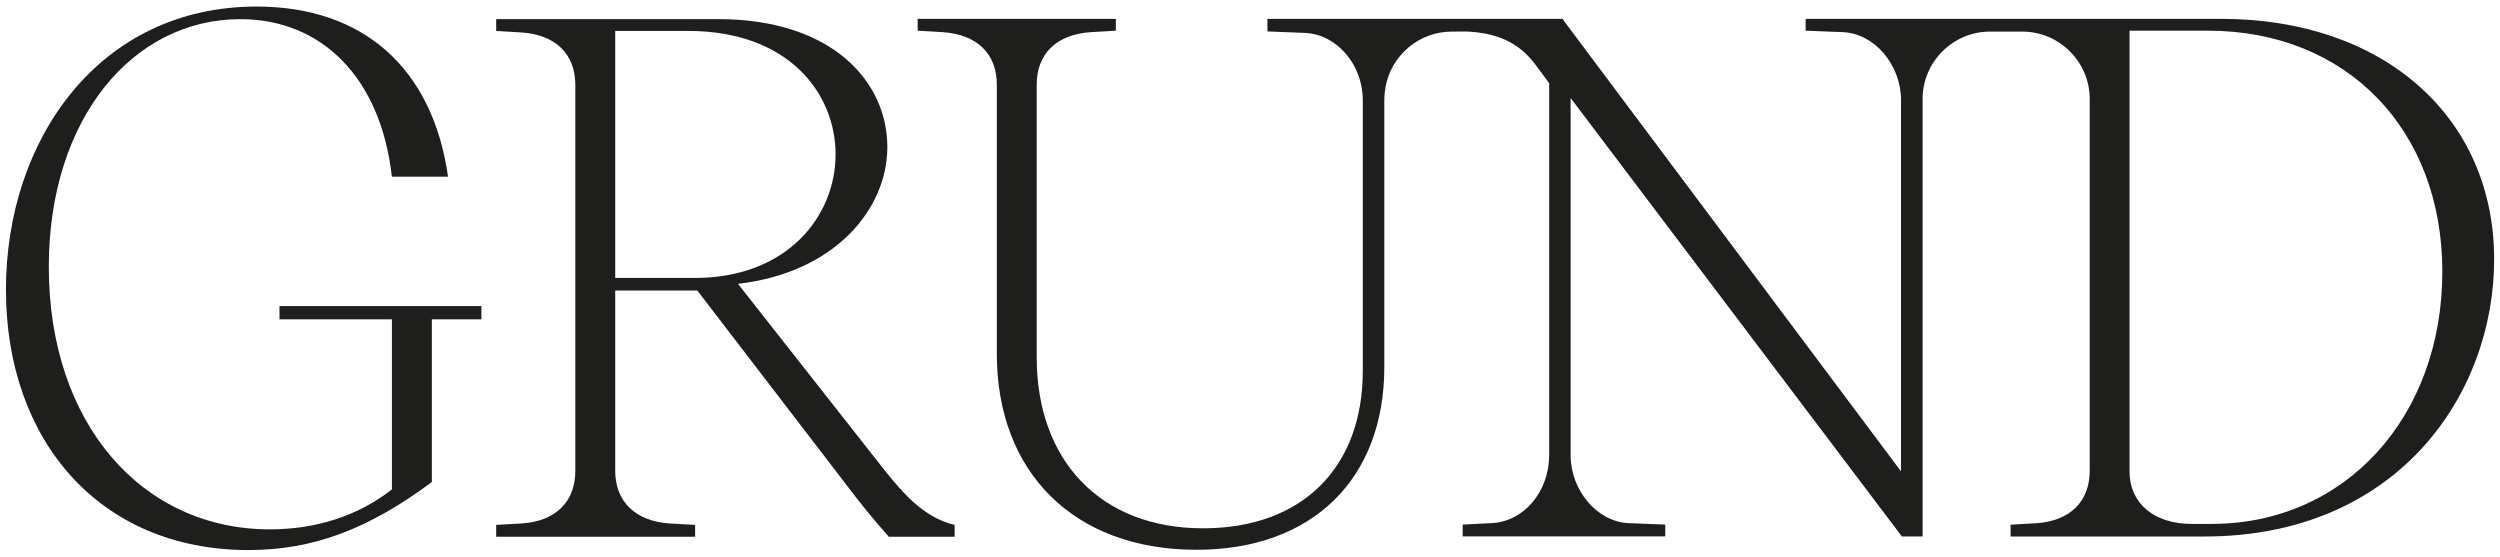
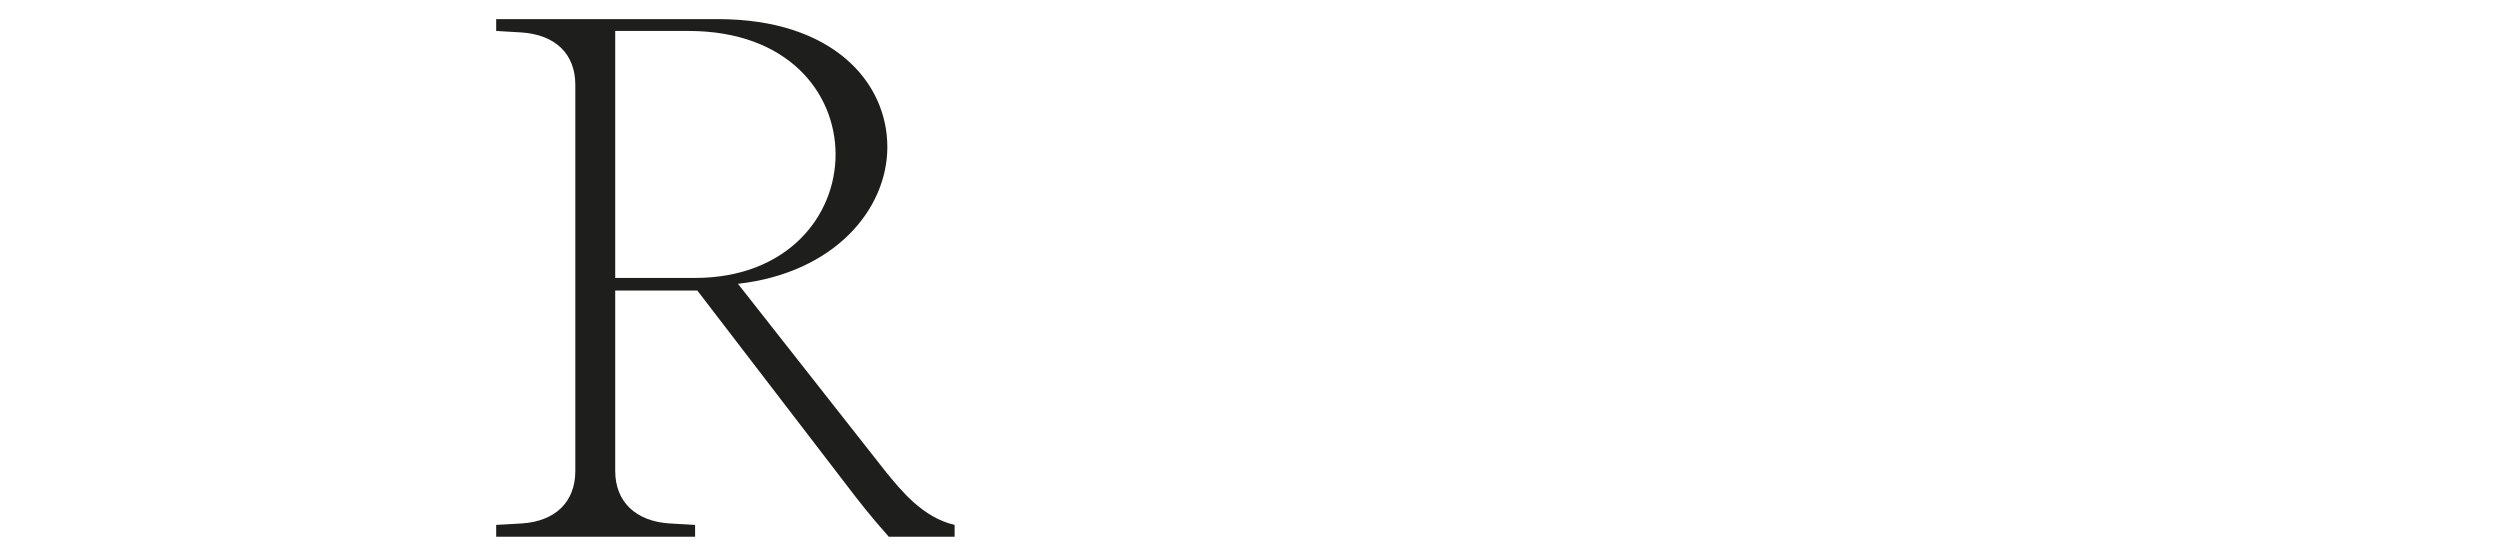
<svg xmlns="http://www.w3.org/2000/svg" version="1.1" id="Layer_1" x="0px" y="0px" viewBox="0 0 572.72 127.51" style="enable-background:new 0 0 572.72 127.51;" xml:space="preserve">
  <style type="text/css">
	.st0{fill:#1E1E1C;}
</style>
  <g>
-     <path class="st0" d="M64.03,73.16h25.75v38.96c-7.79,6.1-17.45,9.15-27.95,9.15c-29.3,0-50.65-24.22-50.65-60.13   c0-34.05,19.31-56.75,43.87-56.75c18.63,0,32.18,13.38,34.72,36.08h12.87C99.1,15.56,83.17,1.5,58.78,1.5   C22.7,1.5,1.36,31.99,1.36,66.38c0,34.39,21.34,59.63,55.56,59.63c14.74,0,27.44-4.74,42.01-15.58V73.16h11.35v-3.05H64.03V73.16z" />
    <path class="st0" d="M202.77,107.88l-33.71-42.86c22.19-2.54,34.22-17.11,34.22-31.34c0-14.91-12.54-29.3-38.79-29.3h-50.82v2.71   l5.76,0.34c7.79,0.51,12.37,4.91,12.37,12.03v88.42c0,7.11-4.57,11.52-12.2,12.03l-5.93,0.34v2.71h45.57v-2.71l-5.93-0.34   c-7.62-0.51-12.37-4.91-12.37-12.03V66.55h18.8l34.05,44.38c3.22,4.24,5.76,7.45,9.82,12.03h15.08v-2.71   C211.4,118.55,206.49,112.46,202.77,107.88z M159.23,63.67h-18.29V7.09h16.77c22.87,0,33.71,14.23,33.71,28.29   C191.42,49.61,180.24,63.67,159.23,63.67z" />
-     <path class="st0" d="M508.85,4.32h-48.28h0h-46.92v2.71l8.64,0.34c7.11,0.34,13.21,7.45,13.21,15.58v85.03L357.93,4.32h-20.66   h-5.08h-41.84V7.2l8.64,0.34c7.28,0.34,13.21,7.28,13.21,15.41v62c0,22.19-13.89,36.08-36.59,36.08   c-23.55,0-38.11-15.58-38.11-39.13V19.4c0-7.11,4.57-11.52,12.37-12.03l5.76-0.34V4.32h-45.4v2.71l5.76,0.34   c7.79,0.51,12.37,4.91,12.37,12.03v61.66c0,27.1,17.62,44.89,45.74,44.89c26.59,0,43.03-16.26,43.03-41.84V22.96   c0-0.58,0.04-1.14,0.09-1.69c0.03-0.32,0.17-1.23,0.19-1.37c1.32-7.18,7.63-12.66,15.17-12.66c1.74,0,3.31-0.05,4.35,0.03   c7.1,0.54,11.55,3.04,15.09,7.89l2.88,3.9v85.2c0,8.3-5.76,15.25-13.21,15.58l-6.61,0.34v2.71h46.41v-2.71l-8.47-0.34   c-7.11-0.34-13.21-7.45-13.21-15.58V22.45l75.89,100.45h4.74l0-100.22c0-8.49,6.95-15.44,15.44-15.44h7.41   c8.49,0,15.44,6.95,15.44,15.44l0,85.15c0,7.11-4.57,11.52-12.2,12.03l-5.93,0.34v2.71h44.38c44.21,0,66.4-32.52,66.4-63.52   C571.36,26.85,546.12,4.32,508.85,4.32z M506.65,120.02h-4.57c-8.64,0-14.23-4.74-14.23-12.03V7.03h17.96   c31.85,0,53.7,22.7,53.7,55.22C559.5,95.46,537.31,120.02,506.65,120.02z" />
  </g>
</svg>